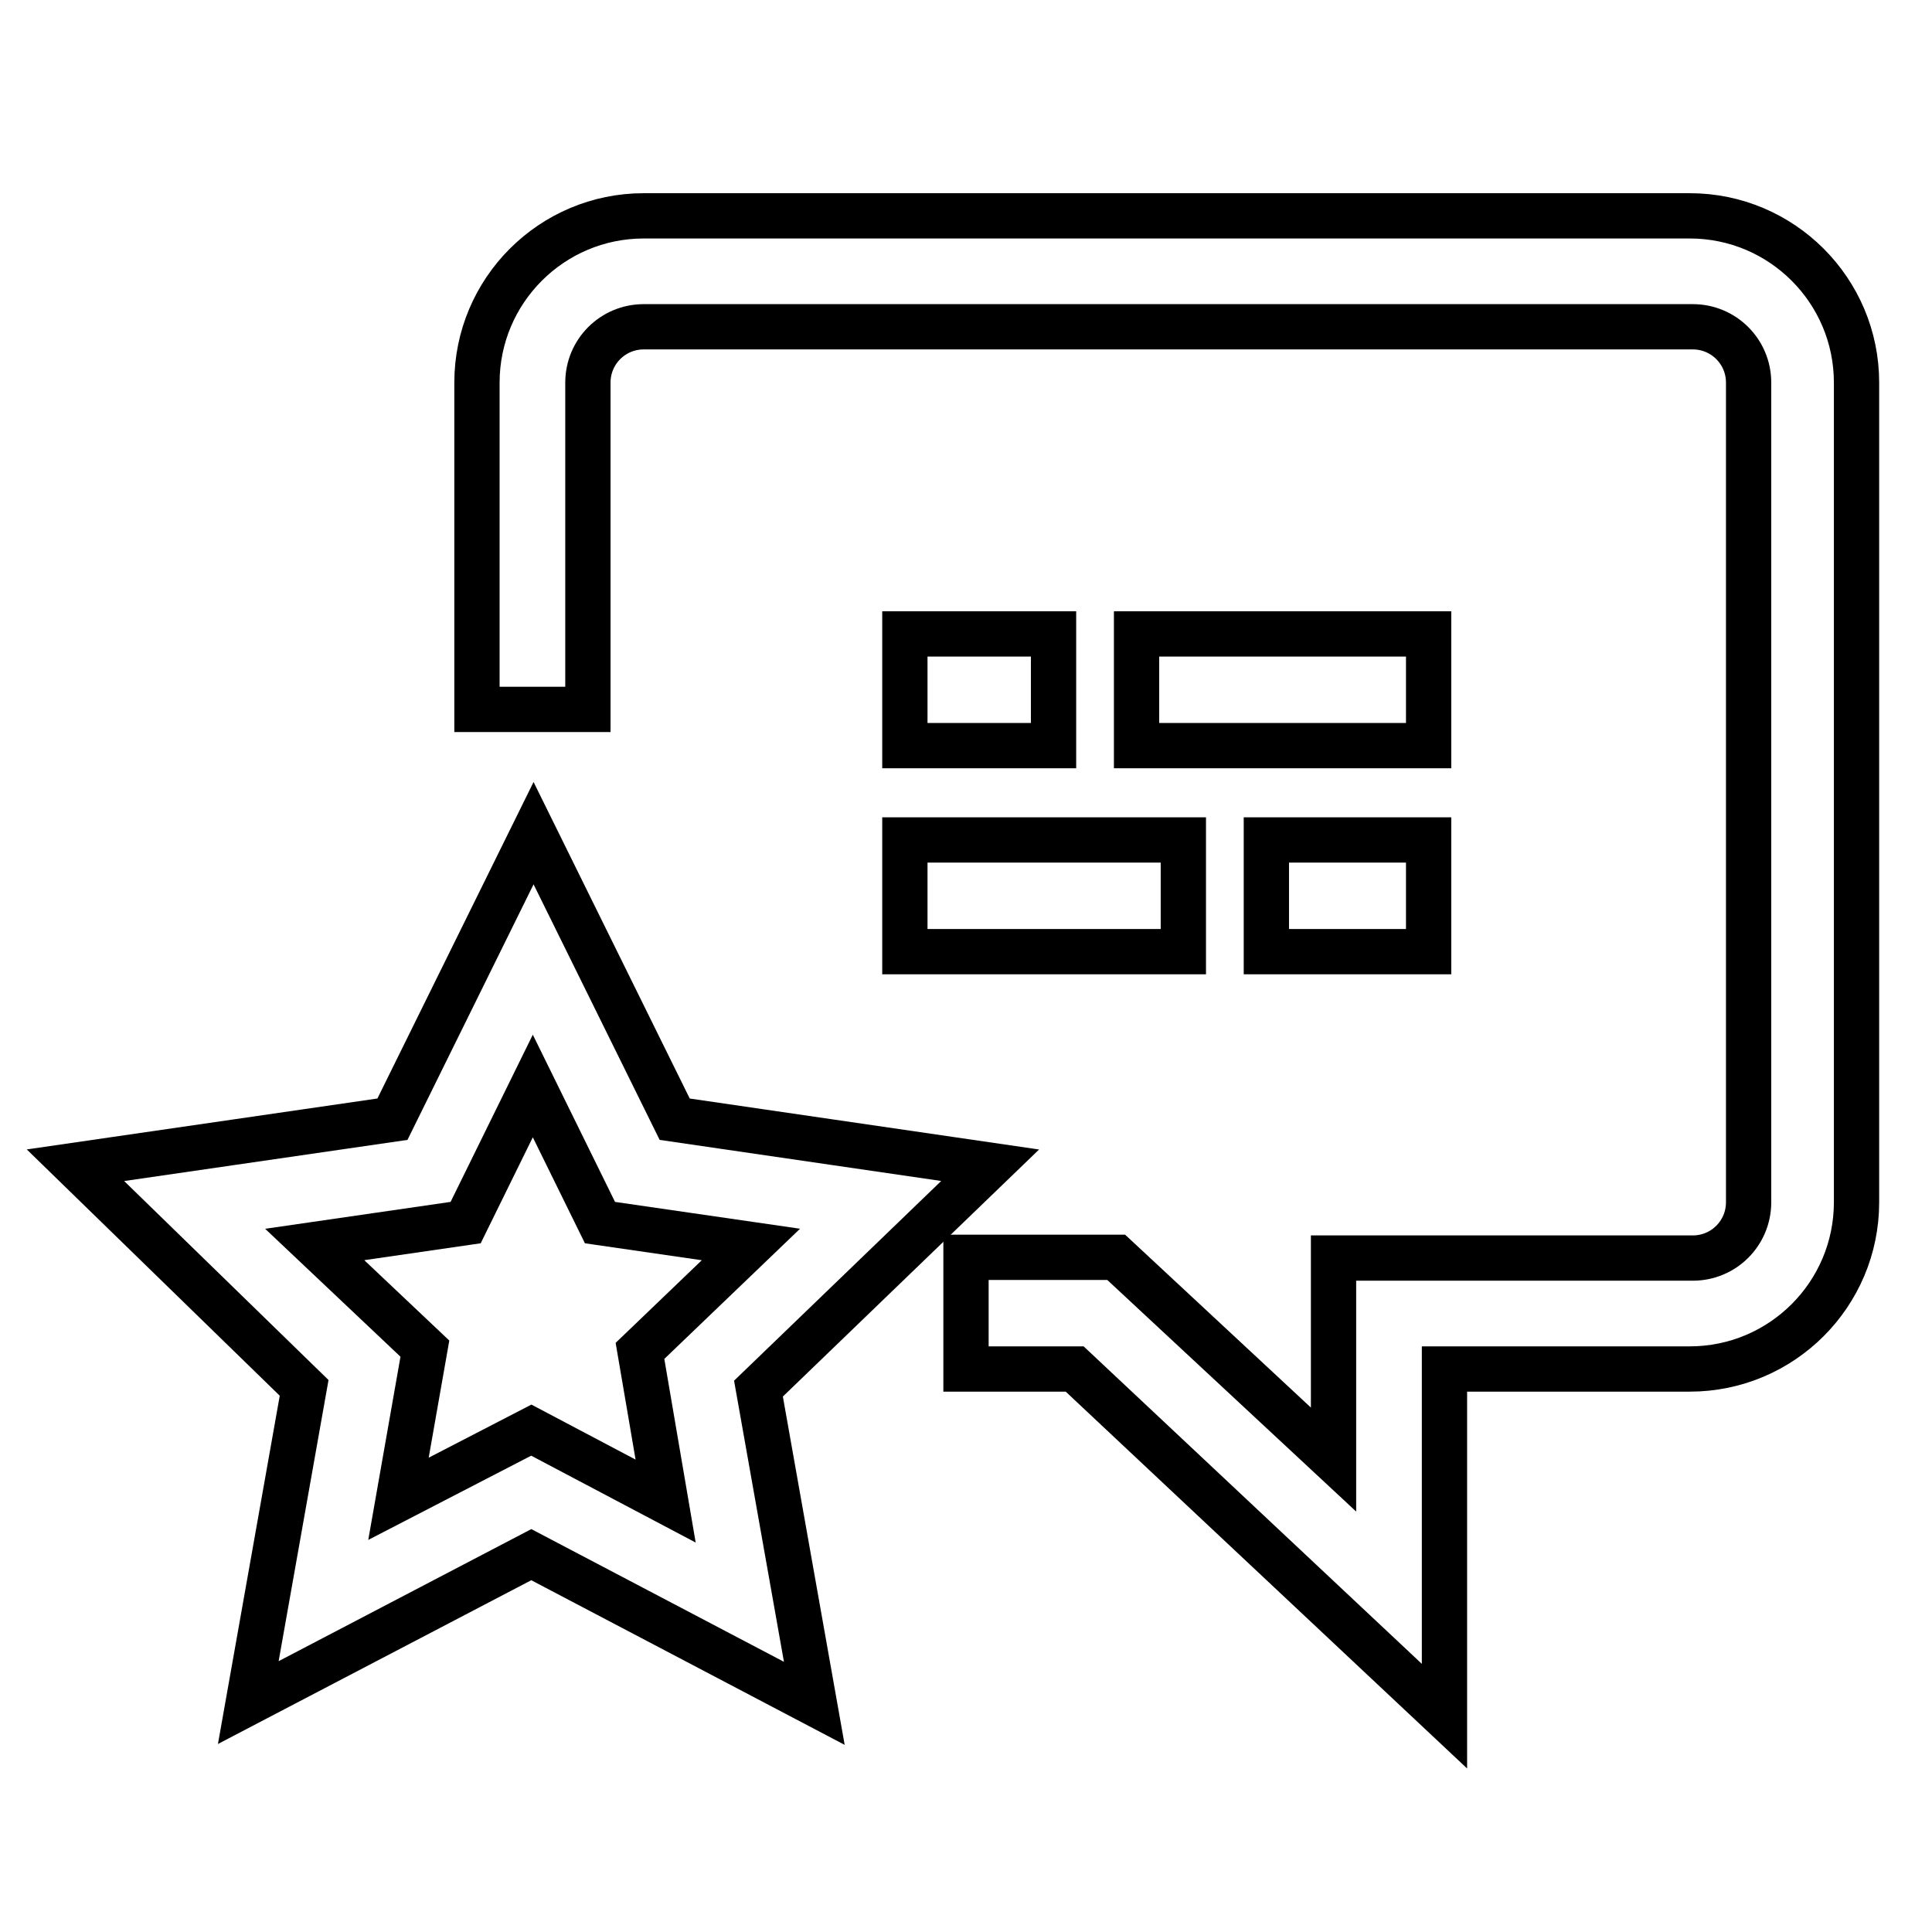
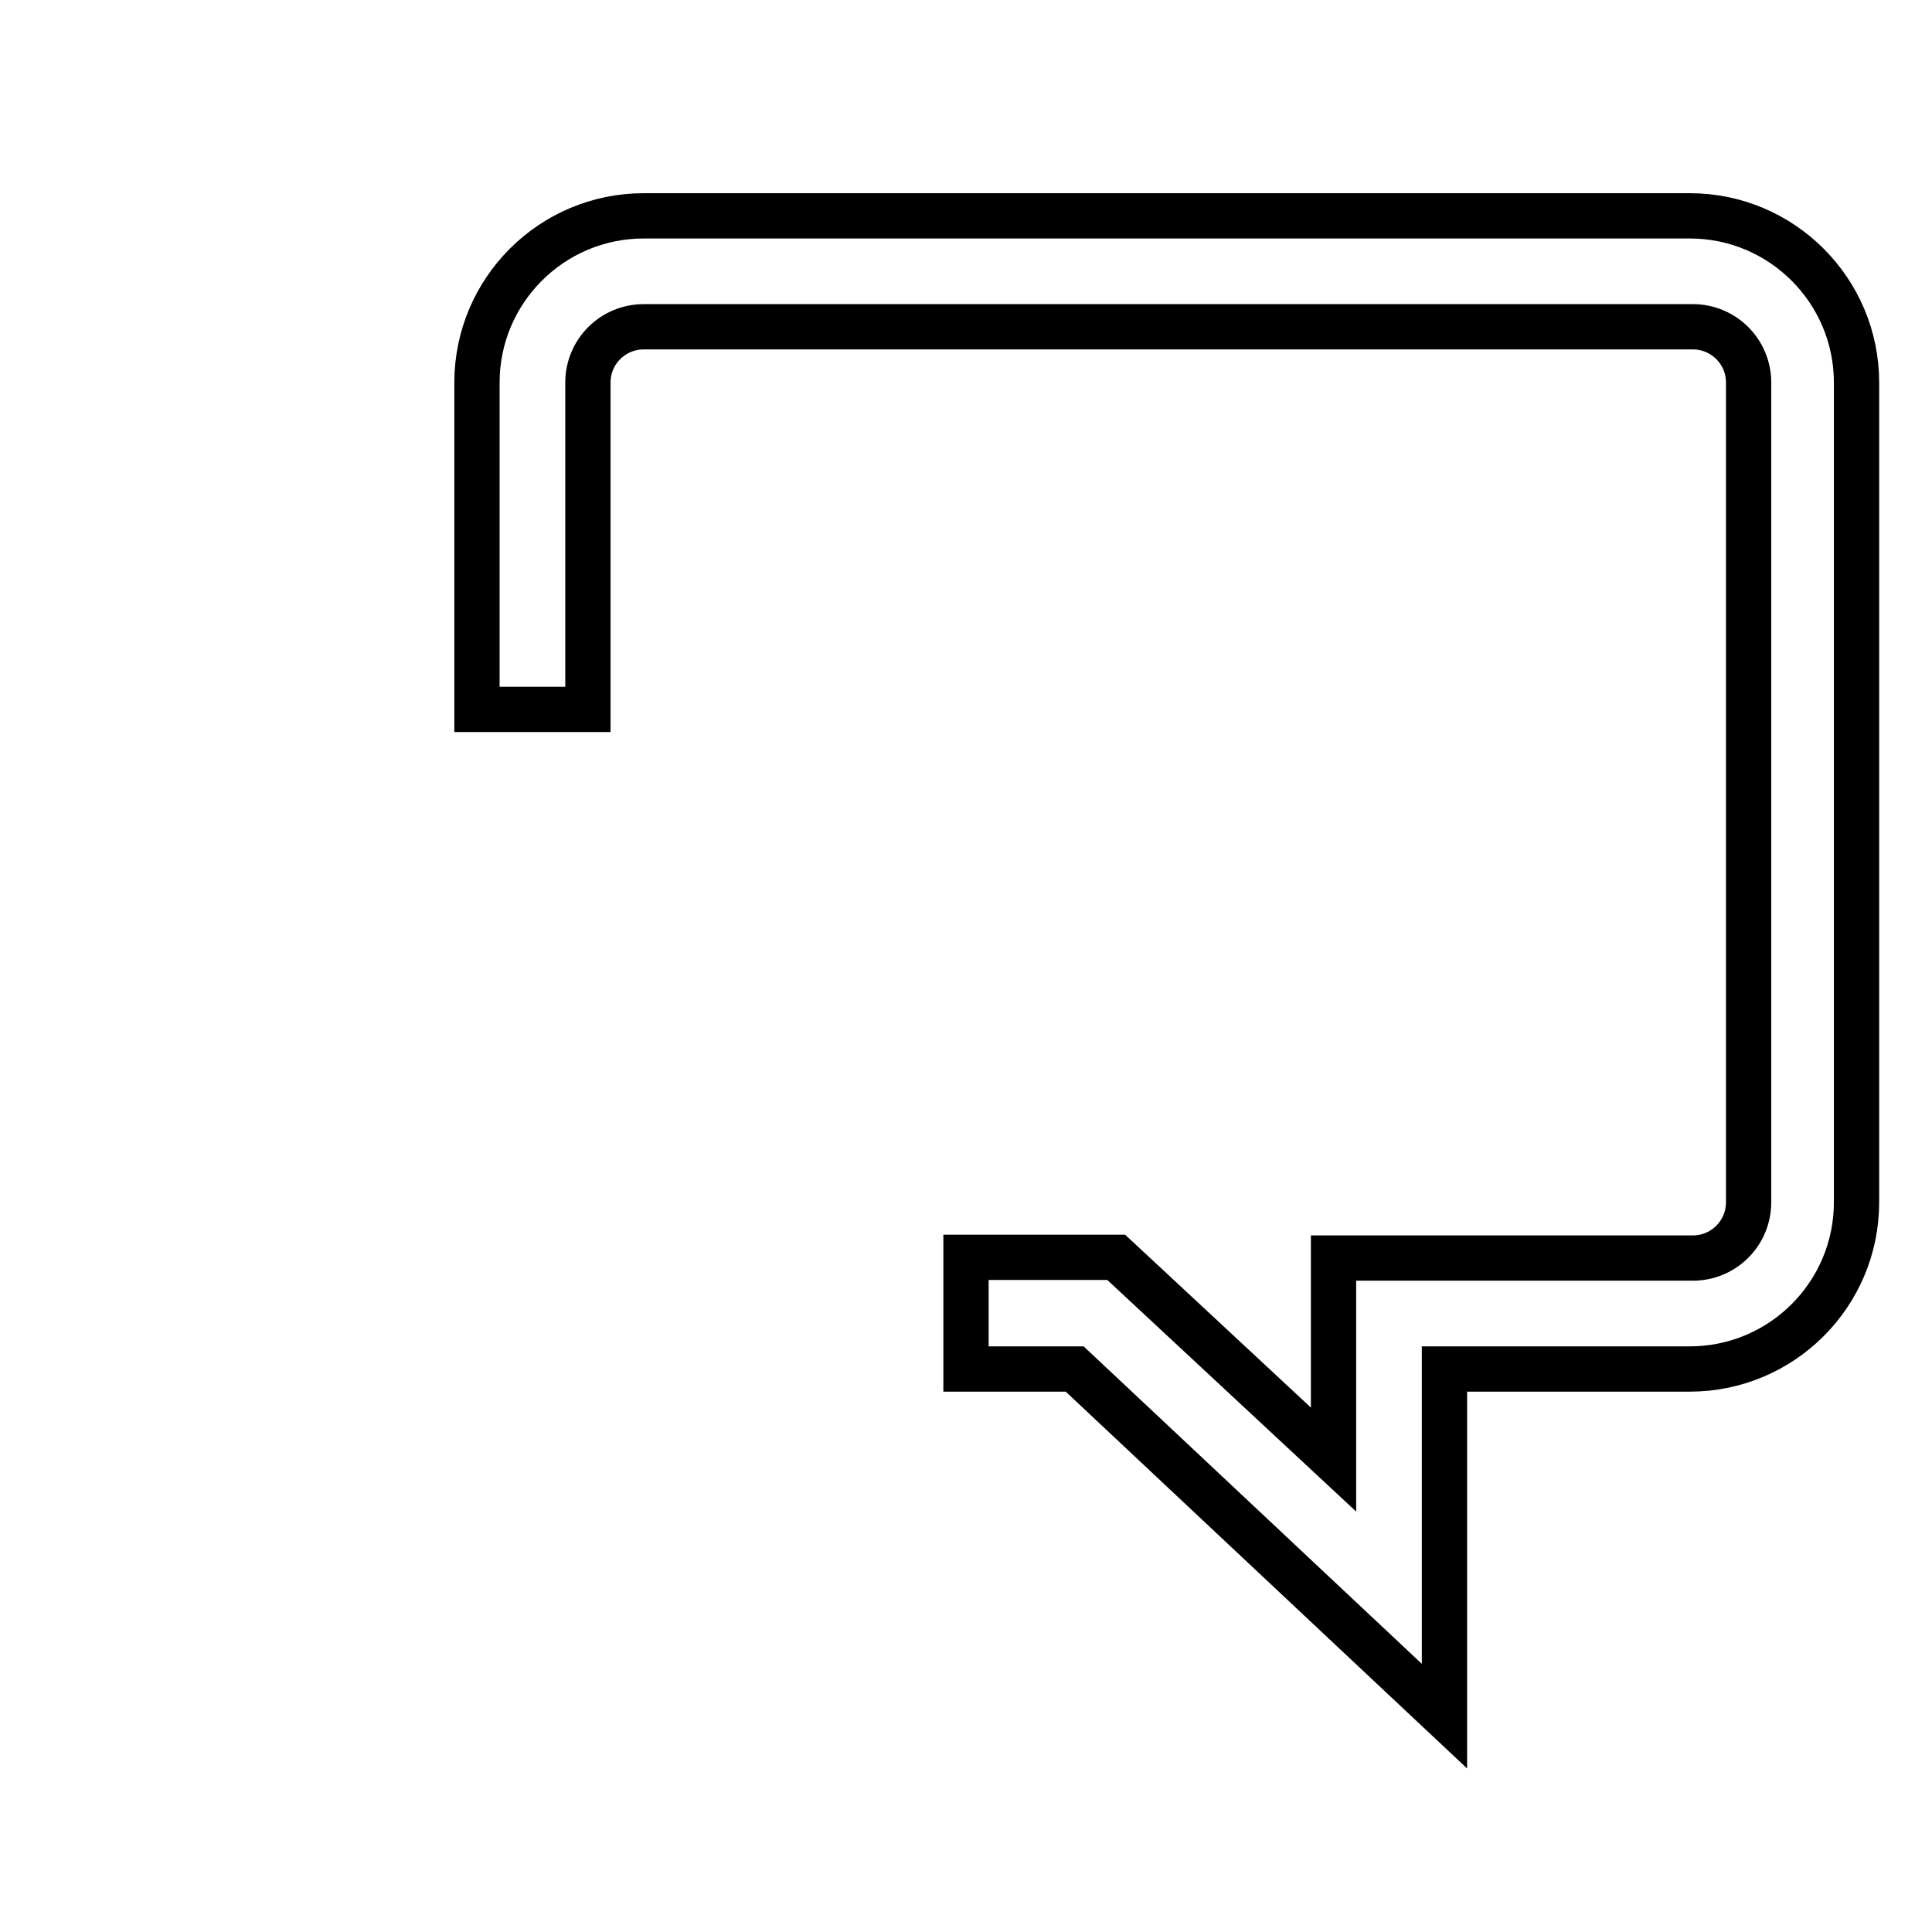
<svg xmlns="http://www.w3.org/2000/svg" version="1.1" x="0px" y="0px" viewBox="0 0 256 256" enable-background="new 0 0 256 256" xml:space="preserve">
  <g>
-     <path stroke-width="6" fill-opacity="0" stroke="#000000" d="M131.2,154.4l-41.8-6.1l-18.7-37.9l-18.7,37.9L10,154.4l30.3,29.5l-7.4,41.7L70.4,206l37.5,19.7l-7.4-41.7 L131.2,154.4z M41.7,164.9l20-2.9l8.9-18.1l8.9,18.1l20,2.9L84.8,179l3.4,19.9l-17.8-9.4l-17.6,9.1l3.5-19.9L41.7,164.9z M119.9,84 h19.7v14.8h-19.7V84z M150.6,84h38.7v14.8h-38.7V84z M167.8,111.3h21.5v14.8h-21.5V111.3z M119.9,111.3h36.9v14.8h-36.9V111.3z" />
    <path stroke-width="6" fill-opacity="0" stroke="#000000" d="M191.4,227.4l-49-46h-14.4v-14.8h19.9l28.8,26.8v-26.7h47.6c4.1,0,7.4-3.3,7.4-7.4V50.7 c0-4.1-3.3-7.4-7.4-7.4H85.3c-4.1,0-7.4,3.3-7.4,7.4l0,0V94H63.2V50.7c0-12.2,9.9-22.1,22.1-22.1h138.6c12.2,0,22.1,9.9,22.1,22.1 v108.6c0,12.2-9.9,22.1-22.1,22.1h-32.5V227.4z" />
  </g>
</svg>